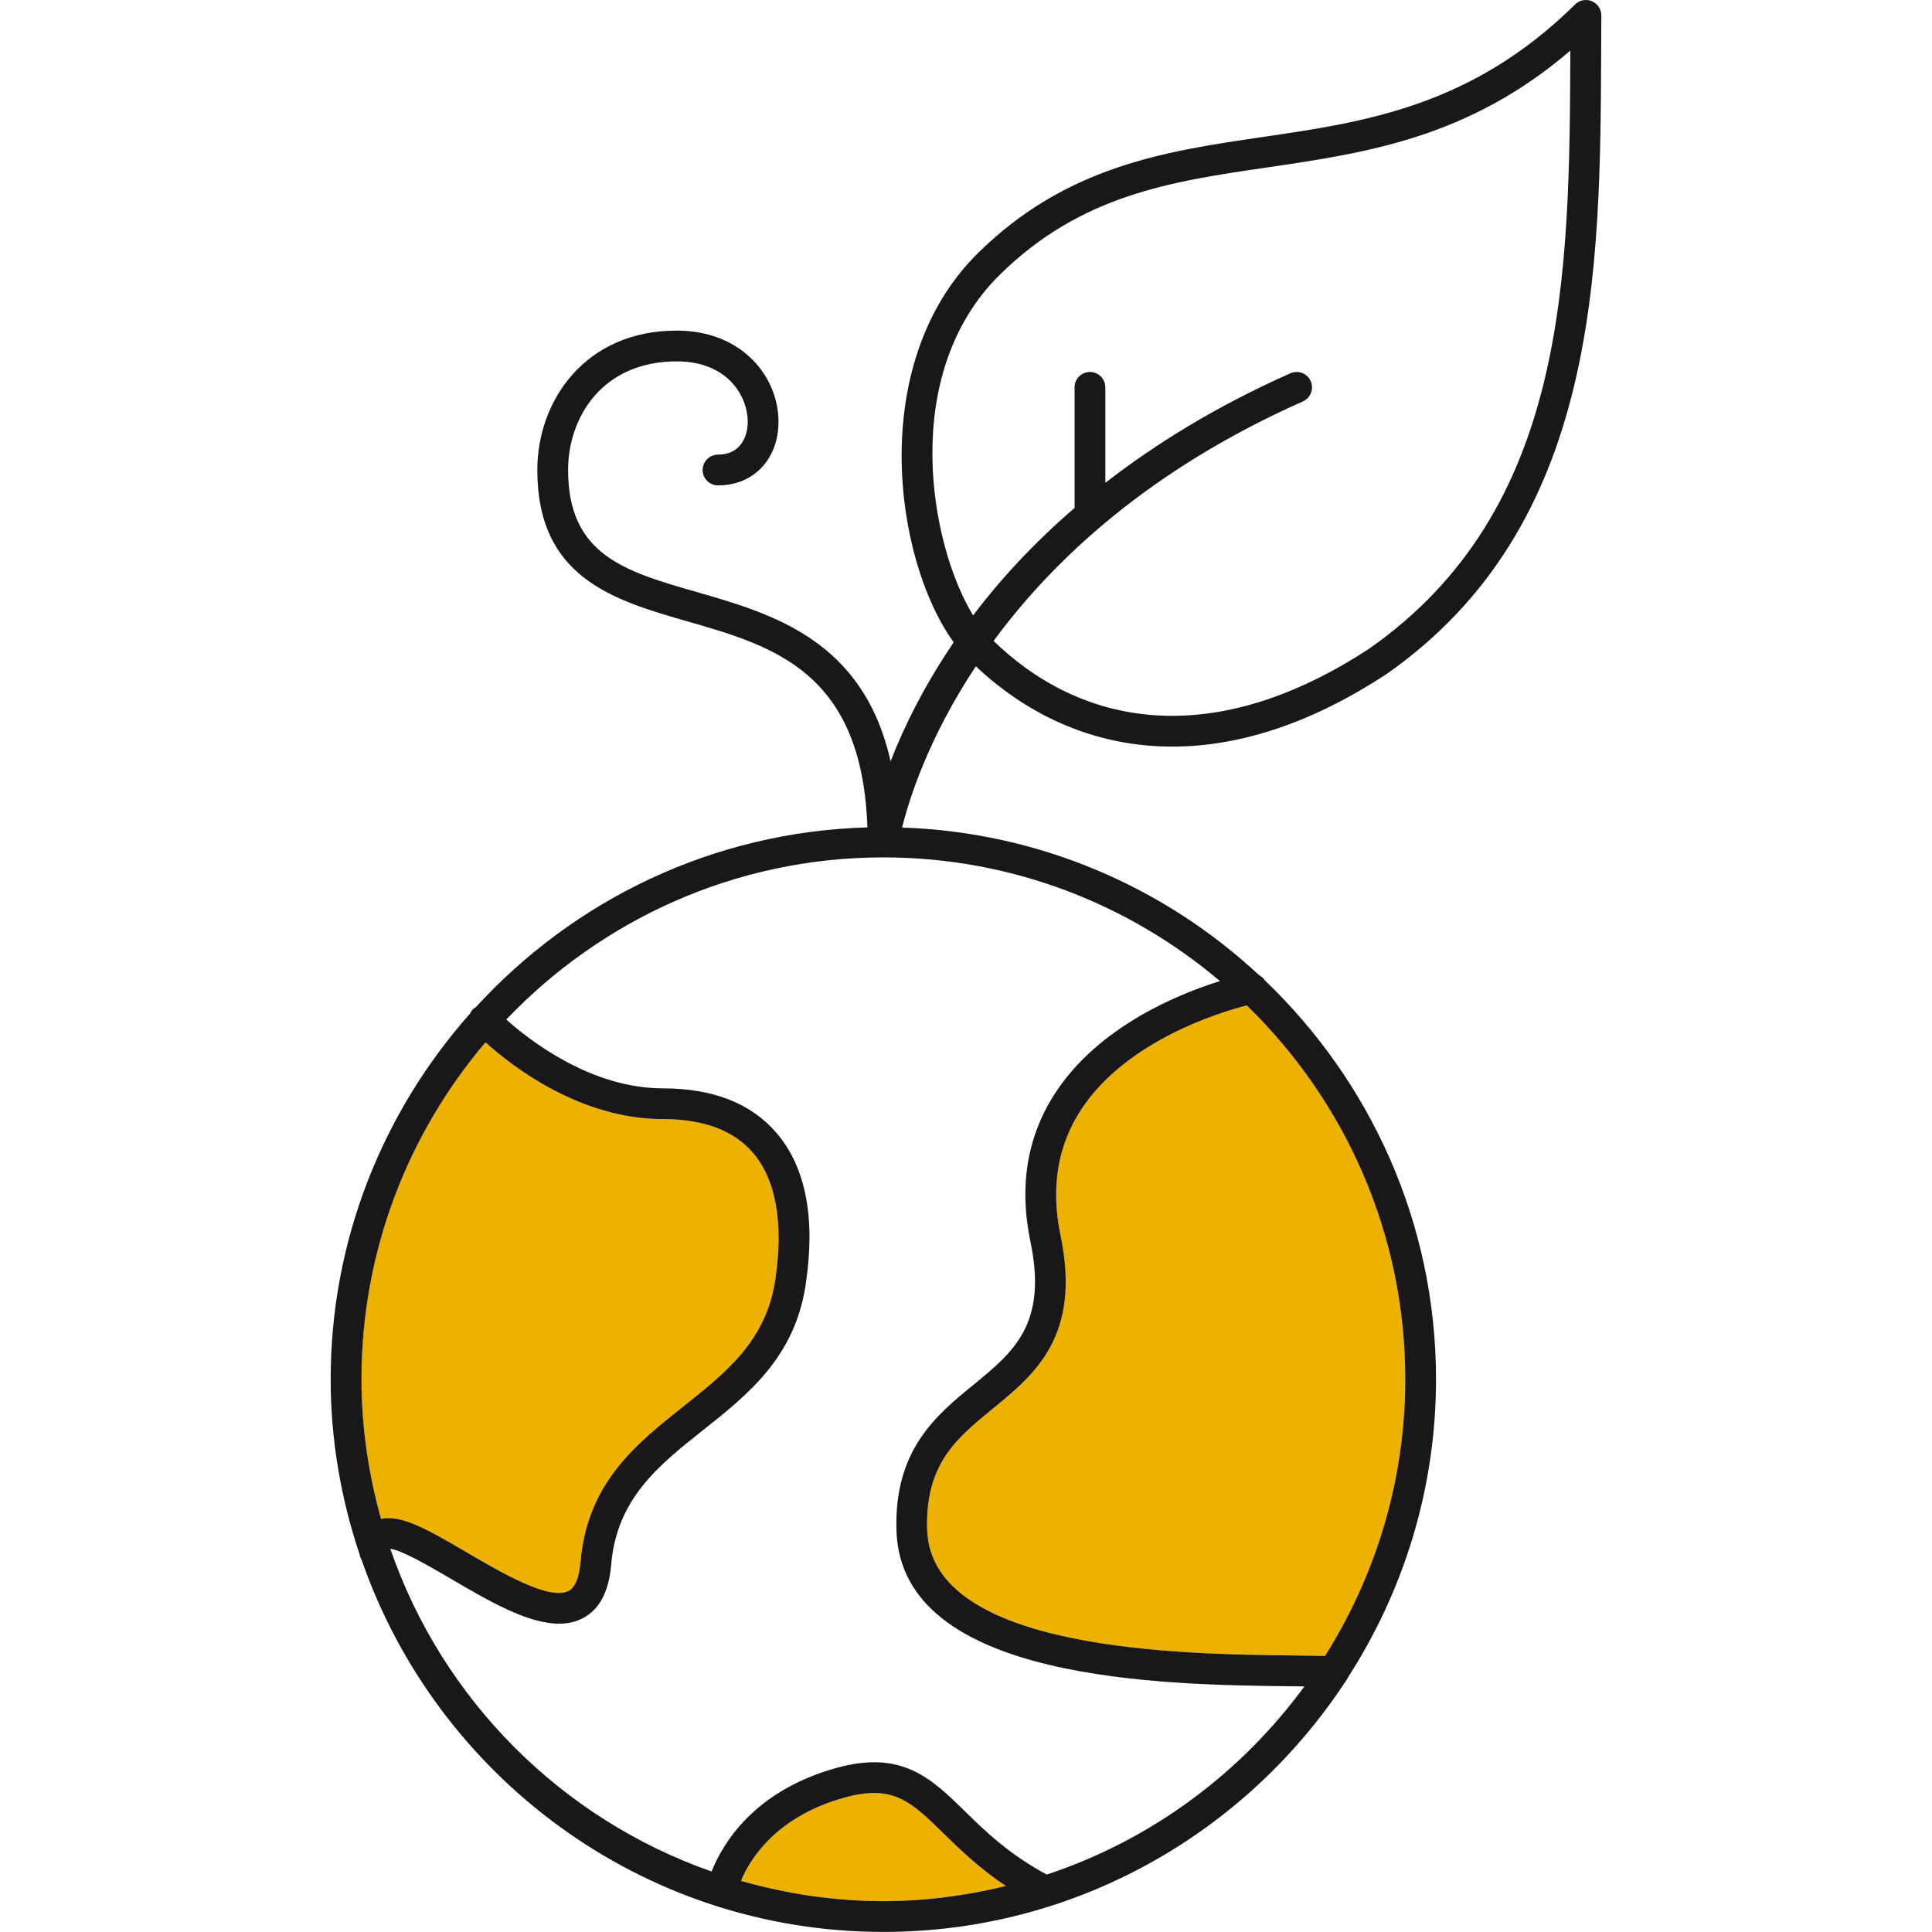
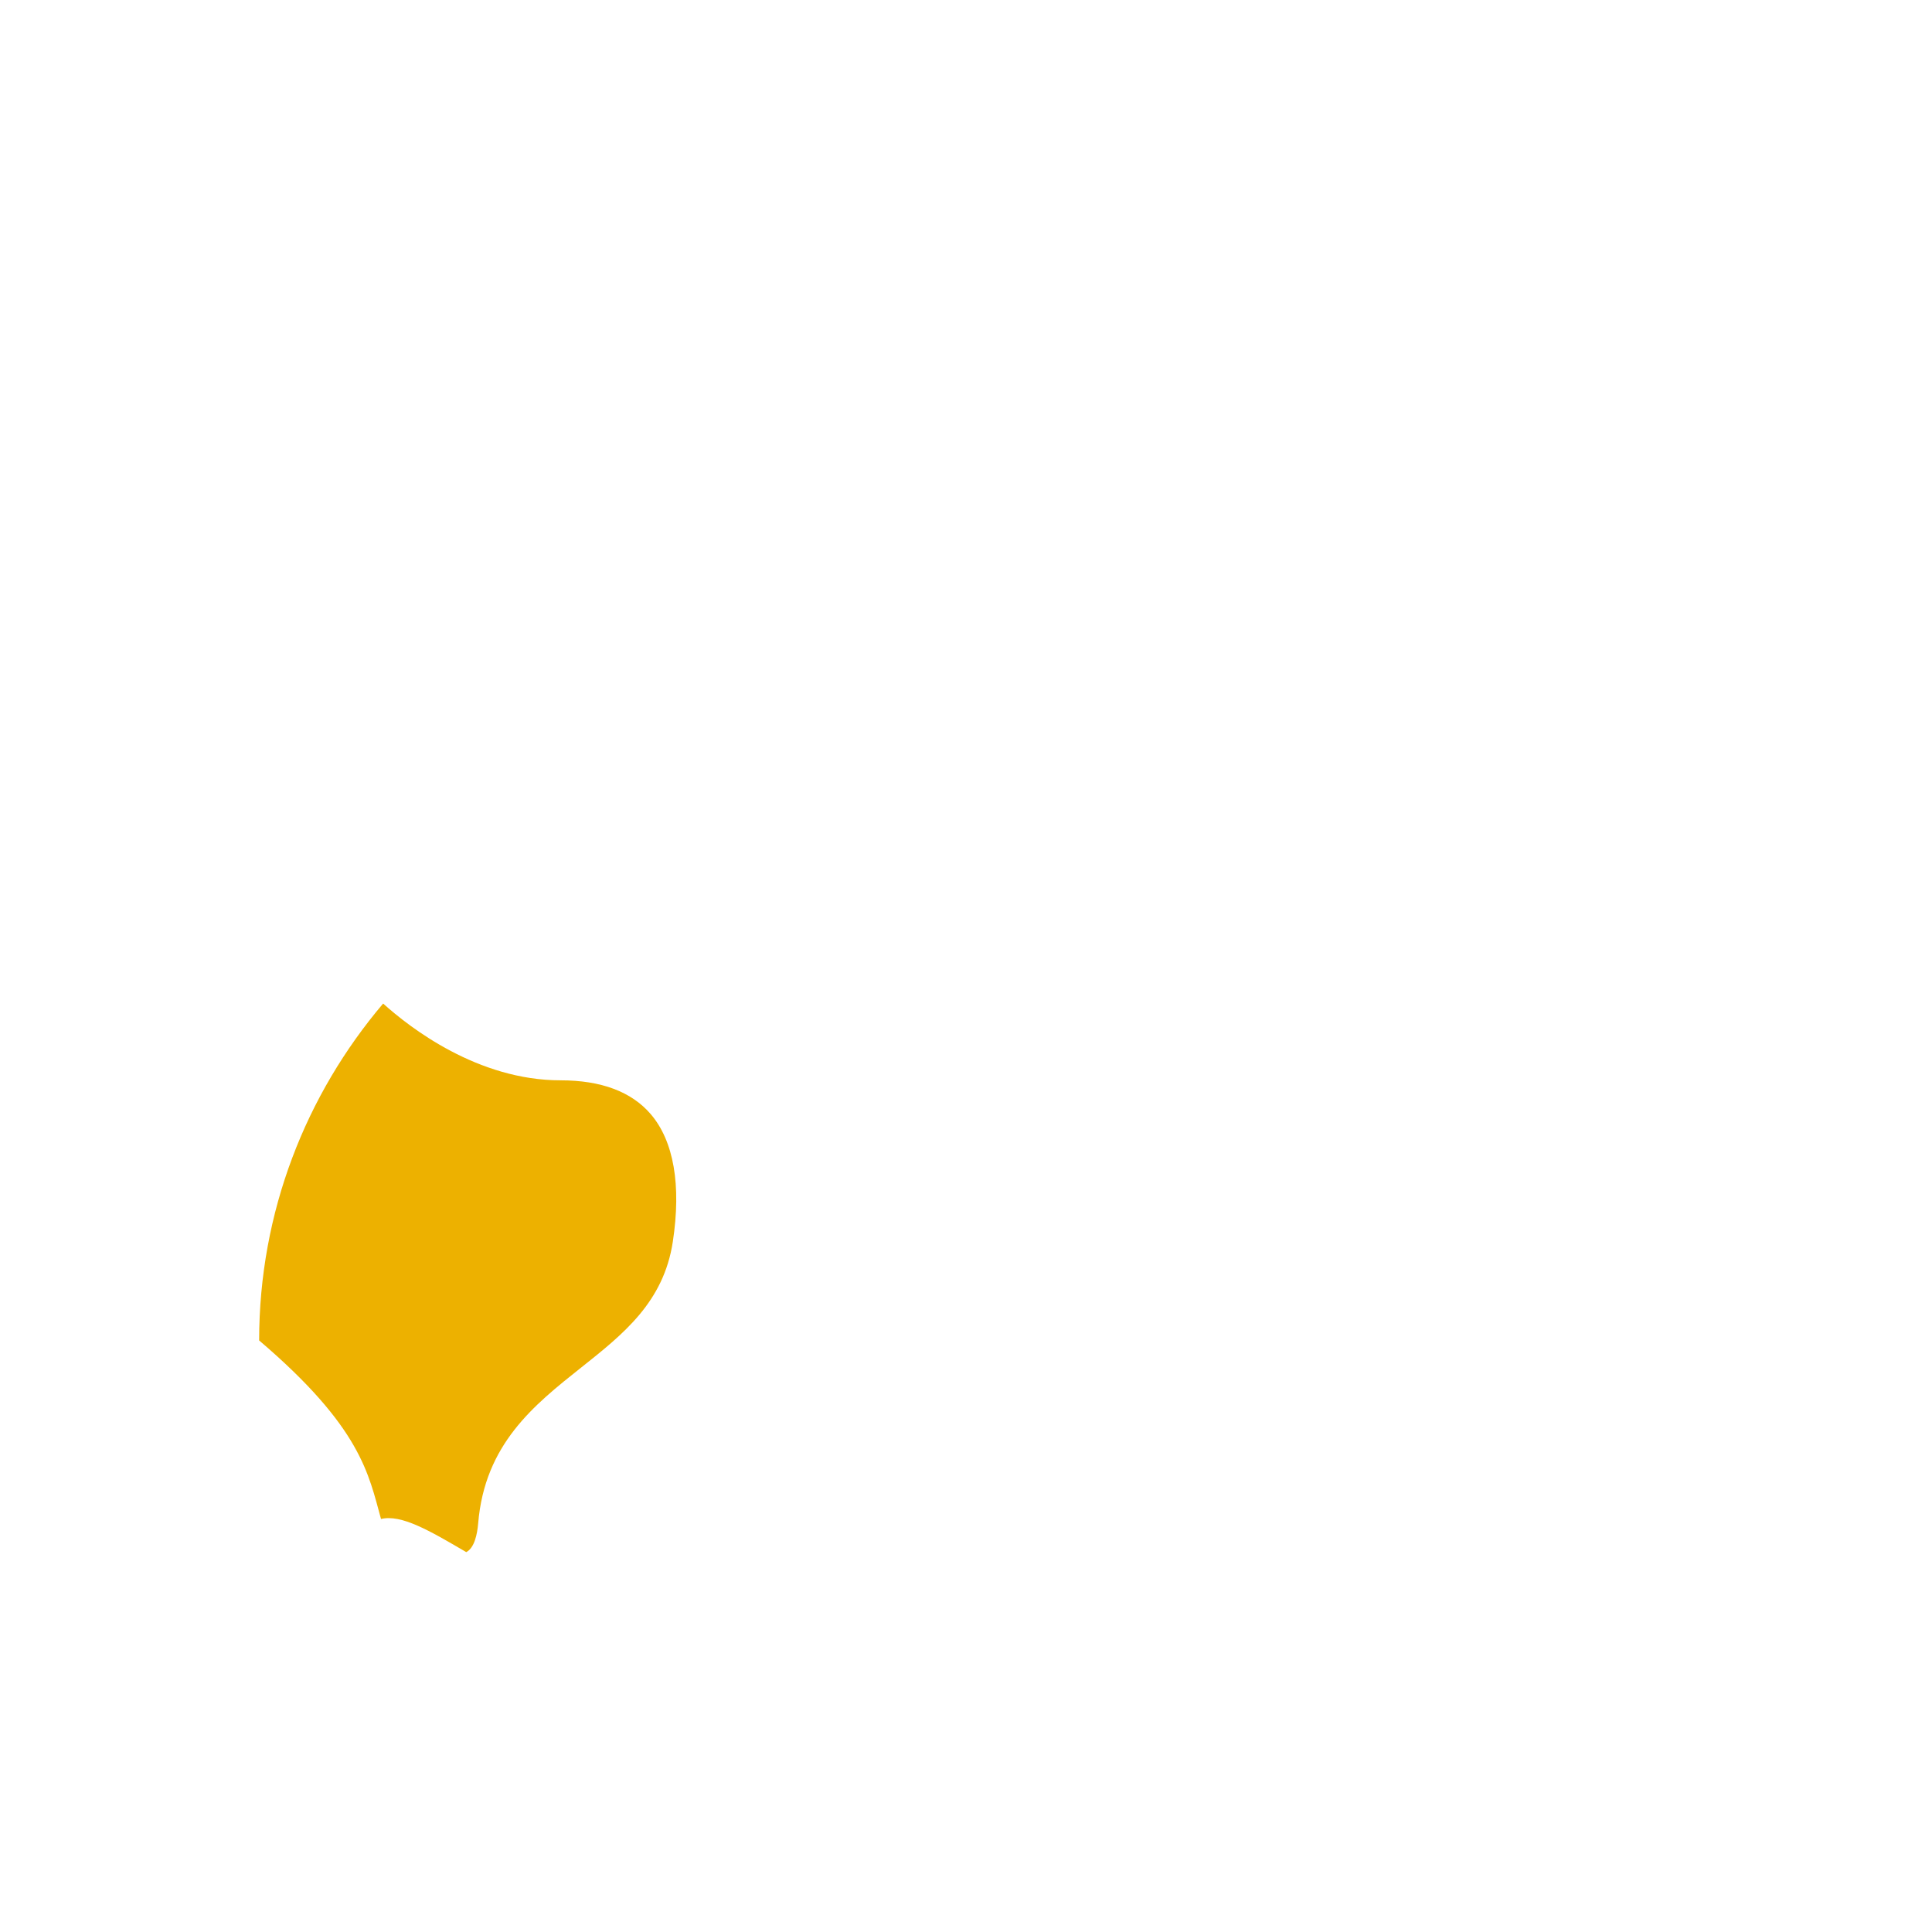
<svg xmlns="http://www.w3.org/2000/svg" version="1.1" id="Calque_1" x="0px" y="0px" width="62.78px" height="62.777px" viewBox="0 0 62.78 62.777" enable-background="new 0 0 62.78 62.777" xml:space="preserve">
  <g>
-     <path fill="none" d="M41.96,54.793c-4.113-0.046-12.673-0.143-12.832-5.049c-0.086-2.633,1.294-3.761,2.512-4.756   c1.289-1.054,2.402-1.963,1.841-4.643c-0.379-1.818-0.103-3.451,0.823-4.854c1.412-2.142,3.96-3.185,5.335-3.613   c-2.955-2.502-6.77-4.019-10.937-4.019c-4.819,0-9.164,2.03-12.254,5.269c0.777,0.692,2.766,2.236,5.093,2.236   c1.621,0,2.86,0.486,3.685,1.445c0.96,1.116,1.279,2.782,0.949,4.95c-0.357,2.349-1.874,3.554-3.342,4.719   c-1.438,1.143-2.796,2.222-2.976,4.367c-0.074,0.874-0.384,1.458-0.923,1.737c-0.236,0.123-0.495,0.177-0.771,0.177   c-1.024,0-2.288-0.74-3.519-1.461c-0.647-0.379-1.599-0.937-1.963-0.97c1.689,4.896,5.554,8.773,10.439,10.484   c0.354-0.894,1.366-2.615,4.044-3.362c2.141-0.599,3.093,0.333,4.194,1.412c0.671,0.658,1.442,1.396,2.652,2.05   c3.392-1.122,6.303-3.288,8.371-6.115C42.25,54.796,42.11,54.795,41.96,54.793z" />
    <path fill="none" d="M32.483,8.934c-3.258,3.215-2.281,8.747-0.862,11.063c0.866-1.144,1.95-2.329,3.297-3.491v-3.918   c0-0.276,0.224-0.5,0.5-0.5s0.5,0.224,0.5,0.5v3.102c1.641-1.272,3.612-2.493,6.013-3.559c0.253-0.111,0.548,0,0.66,0.254   c0.112,0.252-0.002,0.548-0.254,0.66c-4.994,2.219-8.111,5.147-10.051,7.783c1.181,1.146,3.102,2.434,5.804,2.434   c2.033,0,4.185-0.732,6.394-2.177c6.468-4.524,6.515-12.102,6.545-19.438c-3.31,2.838-6.636,3.325-9.861,3.798   C38.06,5.898,35.125,6.328,32.483,8.934z" />
-     <path fill="#EDB100" d="M12.381,49.359c0.66-0.157,1.567,0.372,2.77,1.077c1.141,0.668,2.701,1.583,3.324,1.26   c0.267-0.138,0.357-0.584,0.387-0.934c0.215-2.576,1.809-3.842,3.35-5.066c1.376-1.093,2.677-2.126,2.975-4.086   c0.28-1.841,0.031-3.275-0.719-4.148c-0.625-0.728-1.61-1.097-2.926-1.097c-2.692,0-4.894-1.707-5.768-2.495   c-2.508,2.957-4.029,6.776-4.029,10.948C11.746,46.392,11.978,47.911,12.381,49.359z" />
-     <path fill="#EDB100" d="M27.436,58.415c-2.22,0.619-3.063,1.992-3.36,2.704c1.473,0.419,3.022,0.658,4.628,0.658   c1.373,0,2.701-0.182,3.98-0.491c-0.869-0.582-1.496-1.19-2.023-1.707C29.604,58.542,29.021,57.971,27.436,58.415z" />
-     <path fill="#EDB100" d="M40.512,32.671c-0.896,0.231-3.91,1.151-5.375,3.375c-0.771,1.172-0.999,2.55-0.677,4.095   c0.686,3.274-0.841,4.521-2.187,5.622c-1.189,0.972-2.215,1.811-2.146,3.948c0.127,3.951,8.338,4.043,11.844,4.082   c0.427,0.005,0.791,0.01,1.083,0.019c1.642-2.61,2.607-5.688,2.607-8.994C45.663,40.056,43.683,35.753,40.512,32.671z" />
-     <path fill="#1A171B" d="M51.729,0.04c-0.187-0.08-0.402-0.038-0.546,0.104c-3.357,3.313-6.815,3.819-10.16,4.309   c-3.131,0.458-6.367,0.933-9.242,3.769c-3.646,3.598-2.71,10.008-0.79,12.649c-0.982,1.446-1.634,2.789-2.051,3.867   c-0.887-3.944-3.846-4.794-6.301-5.5c-2.334-0.671-4.179-1.201-4.179-3.966c0-1.7,1.104-3.529,3.528-3.529   c1.694,0,2.309,1.171,2.309,1.958c0,0.518-0.253,1.072-0.965,1.072c-0.276,0-0.5,0.224-0.5,0.5s0.224,0.5,0.5,0.5   c1.157,0,1.965-0.852,1.965-2.072c0-1.434-1.16-2.958-3.309-2.958c-2.973,0-4.528,2.278-4.528,4.529   c0,3.518,2.492,4.234,4.902,4.927c2.784,0.8,5.652,1.64,5.824,6.687c-5.035,0.144-9.548,2.367-12.725,5.844   c-0.024,0.016-0.05,0.024-0.072,0.044c-0.048,0.045-0.084,0.099-0.11,0.156c-2.811,3.171-4.534,7.327-4.534,11.888   c0,1.987,0.338,3.895,0.937,5.683c0.011,0.066,0.032,0.126,0.066,0.181c2.438,7.028,9.109,12.096,16.956,12.096   c6.274,0,11.8-3.24,15.012-8.13c0.037-0.043,0.066-0.09,0.088-0.144c1.801-2.798,2.859-6.117,2.859-9.686   c0-5.097-2.145-9.693-5.566-12.965c-0.047-0.074-0.111-0.129-0.188-0.17c-3.067-2.852-7.122-4.64-11.595-4.792   c0.227-0.917,0.852-2.911,2.395-5.24c1.81,1.703,4.004,2.61,6.382,2.61c2.231,0,4.566-0.787,6.953-2.349   C51.966,17.071,52,8.85,52.03,1.596l0.005-1.092C52.036,0.301,51.916,0.119,51.729,0.04z M15.775,33.87   c0.874,0.788,3.076,2.495,5.768,2.495c1.316,0,2.301,0.369,2.926,1.097c0.75,0.873,0.999,2.308,0.719,4.148   c-0.298,1.96-1.599,2.993-2.975,4.086c-1.542,1.225-3.135,2.49-3.35,5.066c-0.03,0.35-0.121,0.796-0.387,0.934   c-0.623,0.323-2.184-0.592-3.324-1.26c-1.203-0.705-2.11-1.234-2.77-1.077c-0.403-1.448-0.636-2.967-0.636-4.541   C11.746,40.646,13.267,36.827,15.775,33.87z M32.684,61.286c-1.279,0.31-2.607,0.491-3.98,0.491c-1.606,0-3.155-0.239-4.628-0.658   c0.297-0.712,1.141-2.085,3.36-2.704c1.585-0.443,2.168,0.127,3.225,1.164C31.188,60.095,31.815,60.704,32.684,61.286z    M34.013,60.914c-1.21-0.653-1.981-1.392-2.652-2.05c-1.101-1.079-2.053-2.011-4.194-1.412c-2.678,0.747-3.69,2.469-4.044,3.362   c-4.886-1.711-8.75-5.589-10.439-10.484c0.364,0.033,1.316,0.591,1.963,0.97c1.231,0.721,2.495,1.461,3.519,1.461   c0.276,0,0.535-0.054,0.771-0.177c0.539-0.279,0.849-0.863,0.923-1.737c0.18-2.146,1.538-3.225,2.976-4.367   c1.468-1.165,2.985-2.37,3.342-4.719c0.33-2.168,0.011-3.834-0.949-4.95c-0.824-0.959-2.063-1.445-3.685-1.445   c-2.328,0-4.316-1.544-5.093-2.236c3.09-3.238,7.436-5.269,12.254-5.269c4.167,0,7.981,1.517,10.937,4.019   c-1.375,0.429-3.923,1.472-5.335,3.613c-0.926,1.403-1.202,3.036-0.823,4.854c0.561,2.68-0.553,3.589-1.841,4.643   c-1.218,0.995-2.598,2.123-2.512,4.756c0.158,4.906,8.718,5.003,12.832,5.049c0.149,0.002,0.29,0.003,0.424,0.005   C40.316,57.625,37.405,59.792,34.013,60.914z M43.055,53.812c-0.292-0.009-0.656-0.014-1.083-0.019   c-3.506-0.039-11.717-0.131-11.844-4.082c-0.07-2.138,0.957-2.977,2.146-3.948c1.346-1.101,2.873-2.348,2.187-5.622   c-0.322-1.545-0.095-2.923,0.677-4.095c1.465-2.225,4.479-3.145,5.375-3.375c3.171,3.083,5.15,7.385,5.15,12.147   C45.663,48.124,44.697,51.202,43.055,53.812z M44.484,21.084c-2.209,1.445-4.36,2.177-6.394,2.177   c-2.702,0-4.623-1.289-5.804-2.434c1.94-2.636,5.057-5.564,10.051-7.783c0.252-0.112,0.366-0.408,0.254-0.66   c-0.112-0.253-0.407-0.365-0.66-0.254c-2.4,1.066-4.372,2.287-6.013,3.559v-3.102c0-0.276-0.224-0.5-0.5-0.5s-0.5,0.224-0.5,0.5   v3.918c-1.348,1.162-2.432,2.348-3.297,3.491c-1.418-2.315-2.396-7.848,0.862-11.063c2.641-2.606,5.577-3.036,8.684-3.491   c3.226-0.473,6.552-0.959,9.861-3.798C50.999,8.982,50.952,16.56,44.484,21.084z" />
+     <path fill="#EDB100" d="M12.381,49.359c0.66-0.157,1.567,0.372,2.77,1.077c0.267-0.138,0.357-0.584,0.387-0.934c0.215-2.576,1.809-3.842,3.35-5.066c1.376-1.093,2.677-2.126,2.975-4.086   c0.28-1.841,0.031-3.275-0.719-4.148c-0.625-0.728-1.61-1.097-2.926-1.097c-2.692,0-4.894-1.707-5.768-2.495   c-2.508,2.957-4.029,6.776-4.029,10.948C11.746,46.392,11.978,47.911,12.381,49.359z" />
  </g>
</svg>